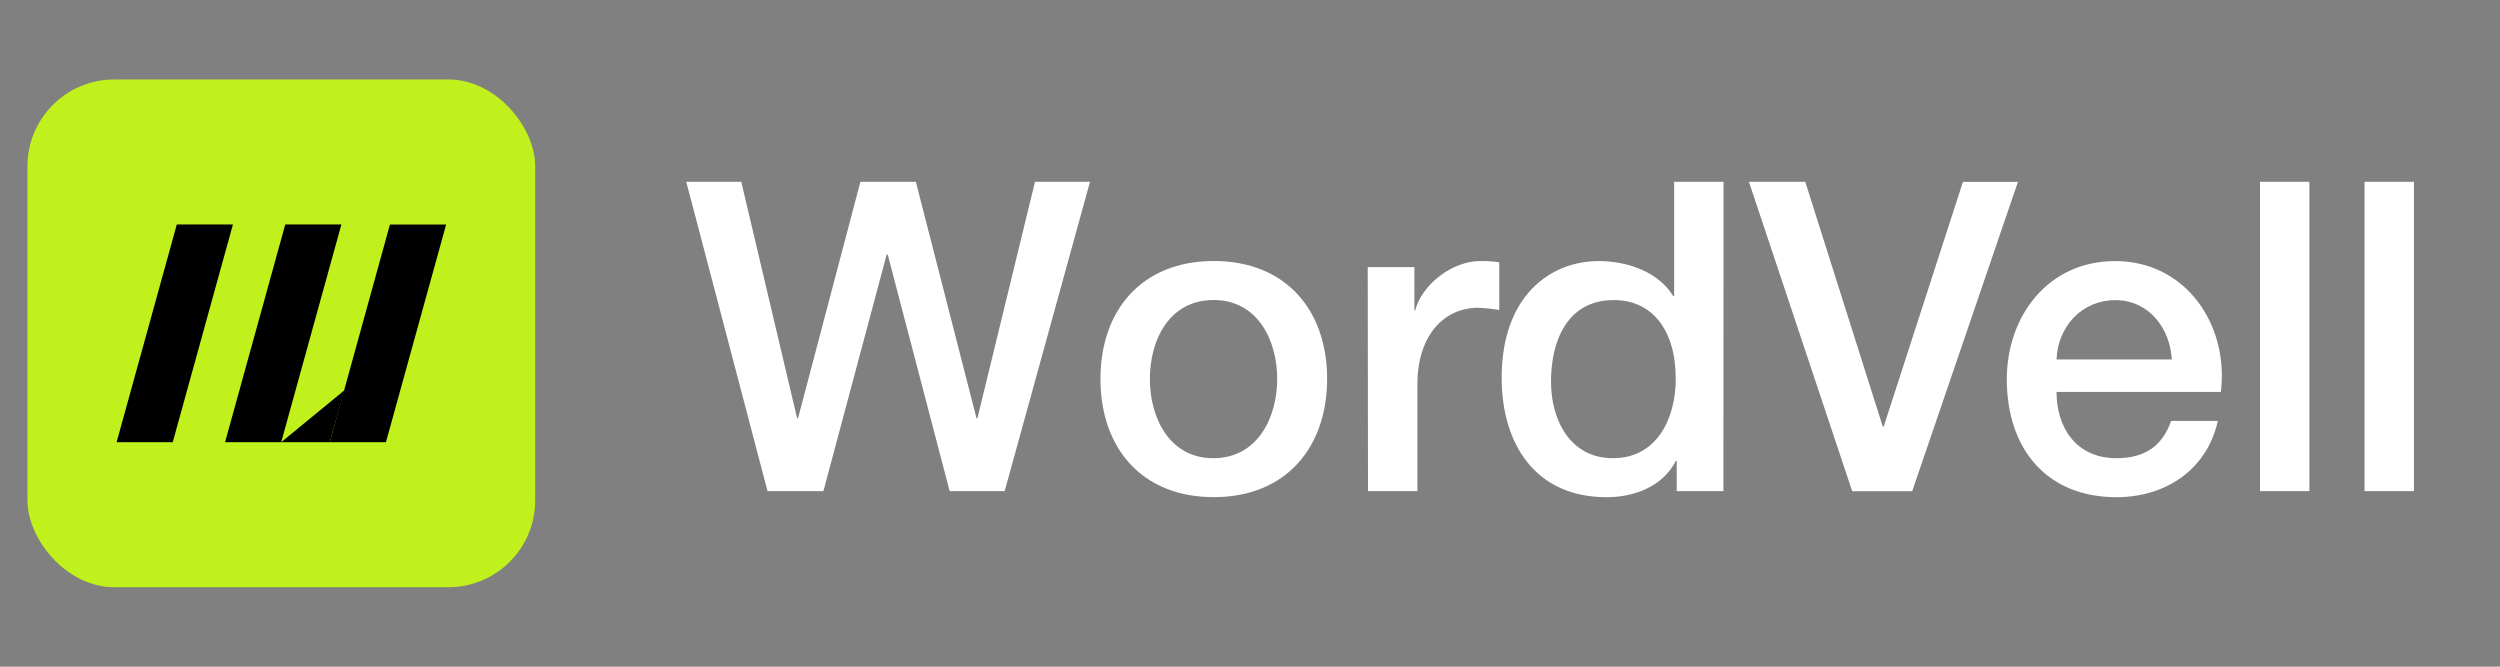
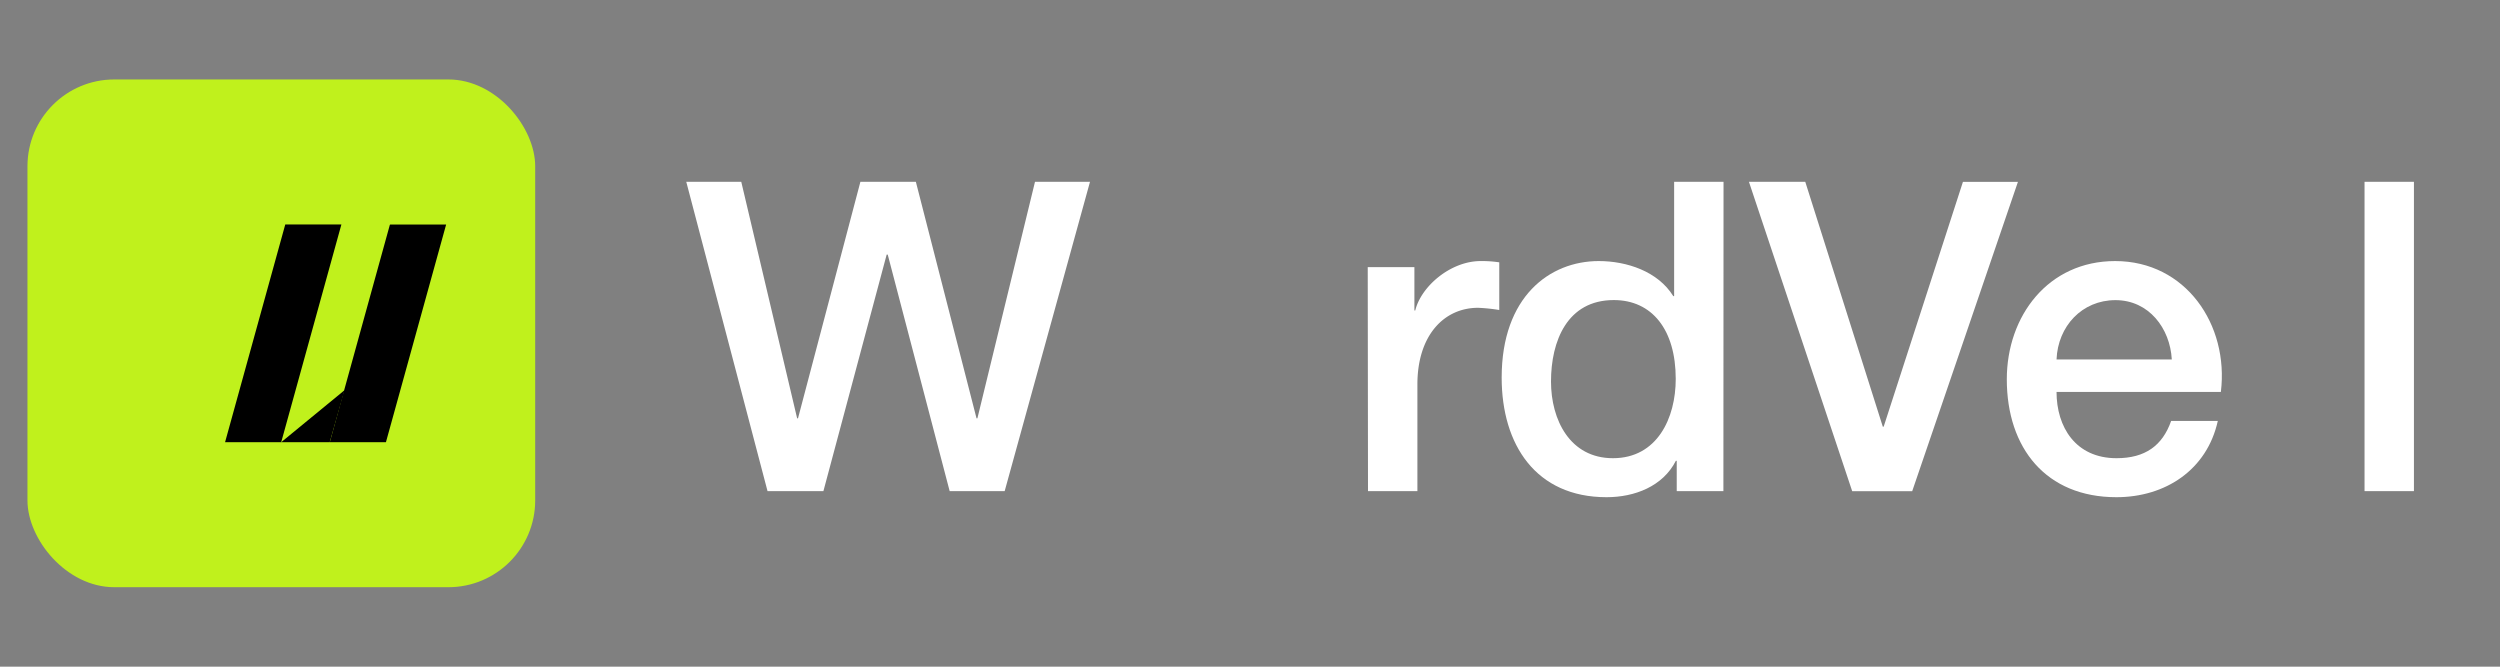
<svg xmlns="http://www.w3.org/2000/svg" id="Layer_1" data-name="Layer 1" width="375" height="100" viewBox="0 0 375 100">
  <rect x="0" y="0" width="375" height="100" fill="#808080" stroke="none" />
  <title>wordvell site logo dark theme</title>
  <path d="M102.94,27.27h8.25l8.38,35.48h.13l9.36-35.48h8.32l9.1,35.48h.13l8.64-35.48h8.25l-12.8,46.4h-8.25l-9.29-35.48H133l-9.49,35.48h-8.38Z" fill="#fff" />
-   <path d="M165.07,56.83c0-10.27,6.17-17.68,17-17.68s17,7.41,17,17.68-6.17,17.74-17,17.74S165.07,67.17,165.07,56.83Zm26.51,0c0-5.78-2.92-11.83-9.55-11.83s-9.55,6-9.55,11.83S175.4,68.73,182,68.73,191.58,62.68,191.58,56.83Z" fill="#fff" />
  <path d="M205.16,40.07h7v6.5h.13c.85-3.57,5.26-7.41,9.81-7.41a17.67,17.67,0,0,1,2.79.19V46.5a26.48,26.48,0,0,0-3.18-.33c-5.07,0-9.1,4.09-9.1,11.5v16h-7.41Z" fill="#fff" />
  <path d="M258.51,73.67h-7V69.12h-.13c-1.95,3.83-6.17,5.46-10.4,5.46-10.59,0-15.73-7.86-15.73-17.94,0-12.15,7.21-17.48,14.56-17.48,4.22,0,8.9,1.56,11.18,5.26h.13V27.27h7.41Zm-16.57-4.94c6.63,0,9.42-6,9.42-11.89,0-7.41-3.57-11.83-9.29-11.83-7,0-9.42,6.17-9.42,12.22C232.65,63,235.51,68.73,241.94,68.73Z" fill="#fff" />
  <path d="M262.34,27.27h8.45L282.42,64h.13l11.89-36.72h8.25l-15.86,46.4h-9Z" fill="#fff" />
  <path d="M308.48,58.79c0,5.26,2.86,9.94,9,9.94,4.29,0,6.89-1.88,8.19-5.59h7c-1.62,7.34-7.86,11.44-15.21,11.44-10.53,0-16.44-7.34-16.44-17.68,0-9.55,6.24-17.74,16.25-17.74,10.59,0,17.09,9.55,15.86,19.63Zm17.29-4.87c-.26-4.68-3.44-8.9-8.45-8.9s-8.64,3.9-8.84,8.9Z" fill="#fff" />
-   <path d="M339,27.27h7.41v46.4H339Z" fill="#fff" />
  <path d="M354.68,27.27h7.41v46.4h-7.41Z" fill="#fff" />
  <rect x="4.12" y="11.92" width="76.16" height="76.16" rx="13.02" ry="13.02" fill="#c0f11c" />
-   <polygon points="25.91 66.33 17.49 66.33 26.52 33.67 34.94 33.67 25.91 66.33" />
  <polygon points="42.18 66.33 33.76 66.33 42.79 33.67 51.21 33.67 42.18 66.33" />
  <path d="M57.89,66.33H49.47l9-32.58a.1.1,0,0,1,.1-.07h8.35Z" />
  <polygon points="42.18 66.33 51.68 58.53 49.46 66.33 42.18 66.33" />
</svg>